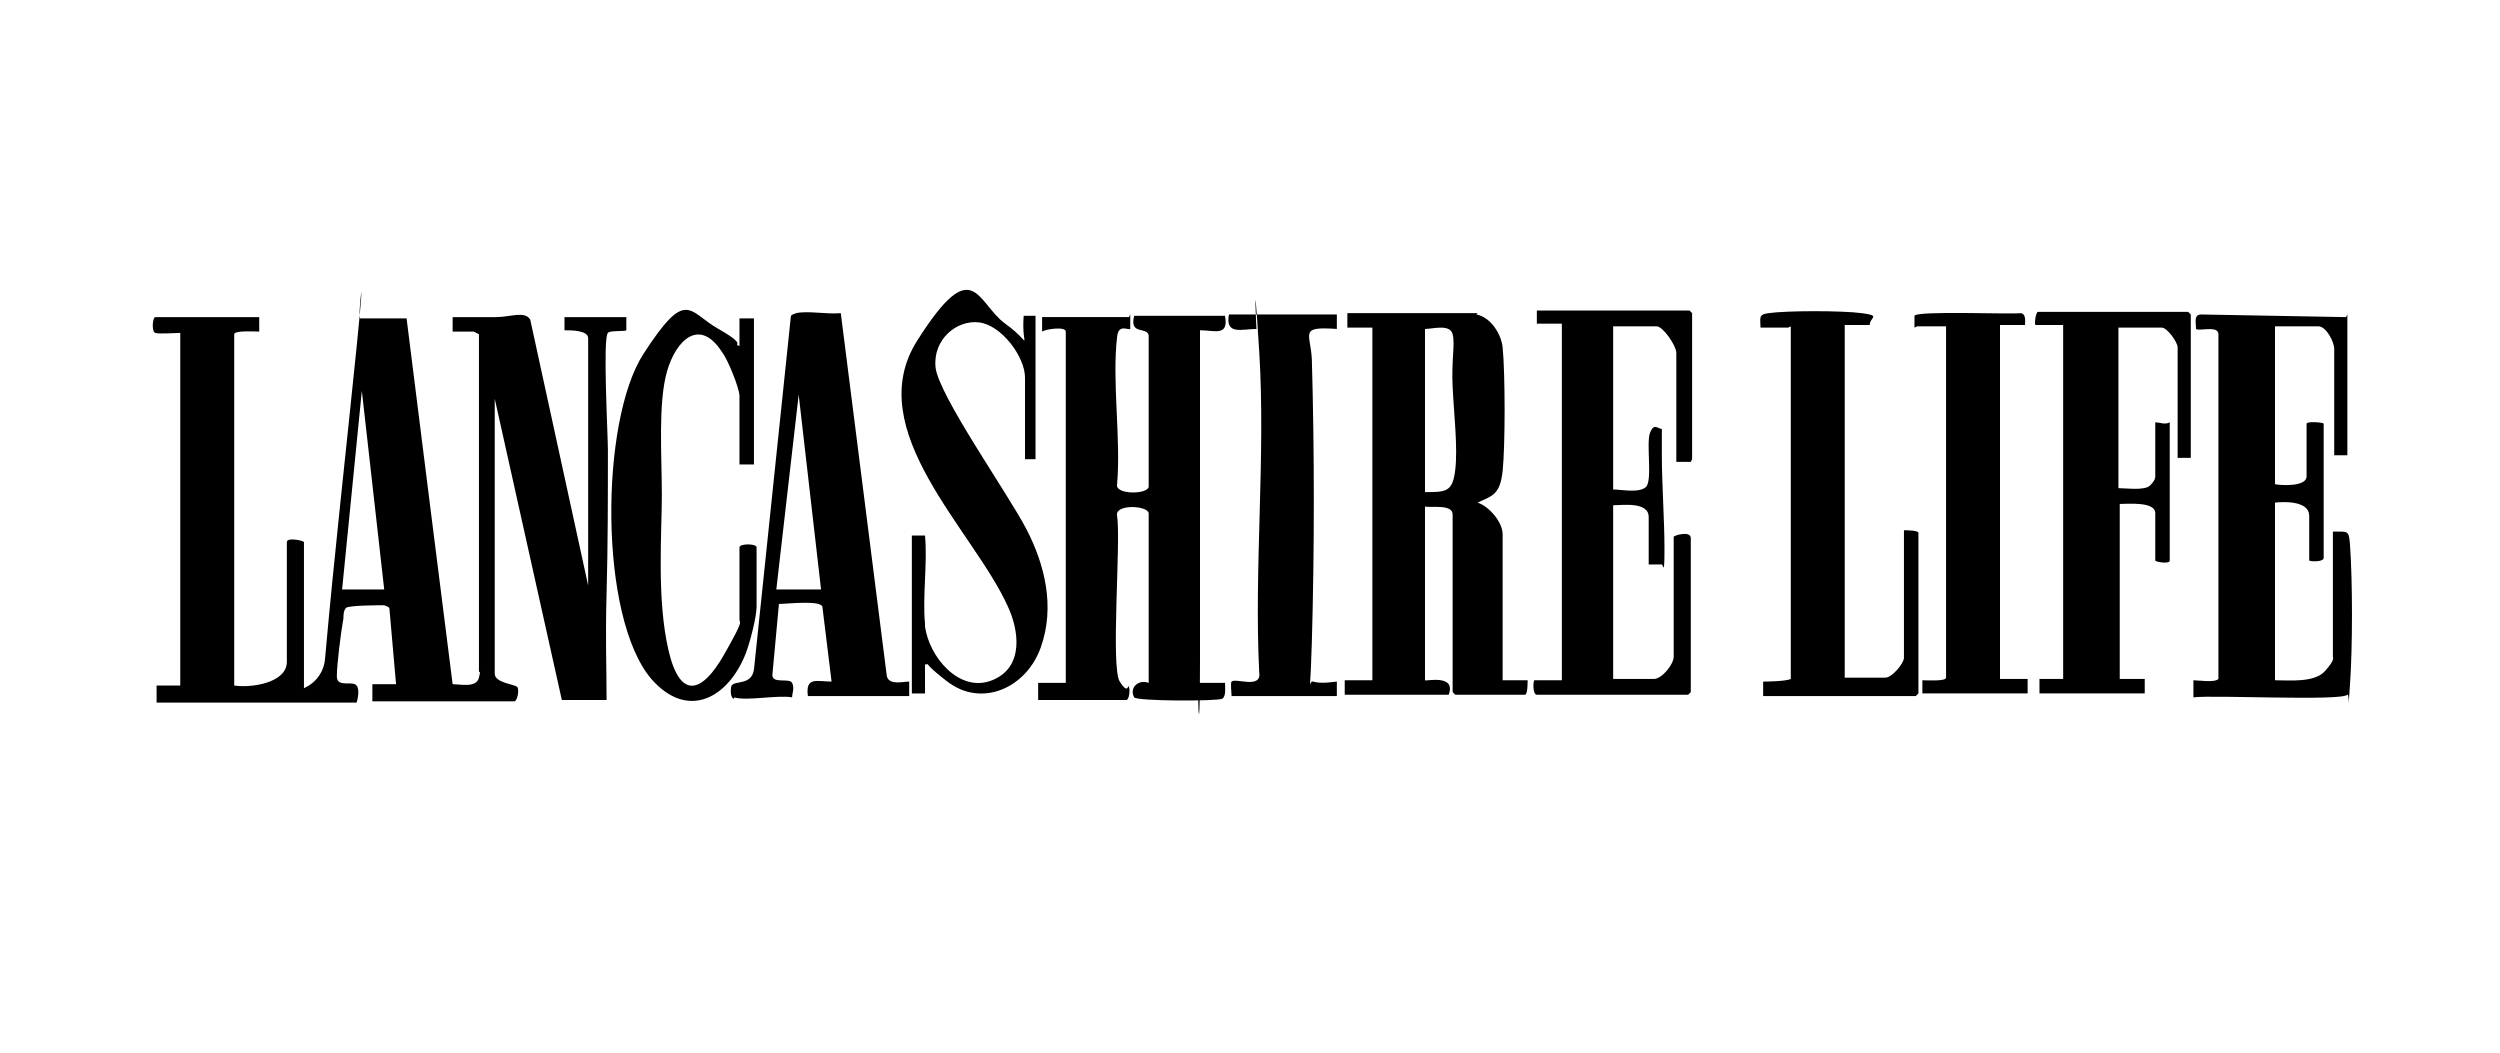
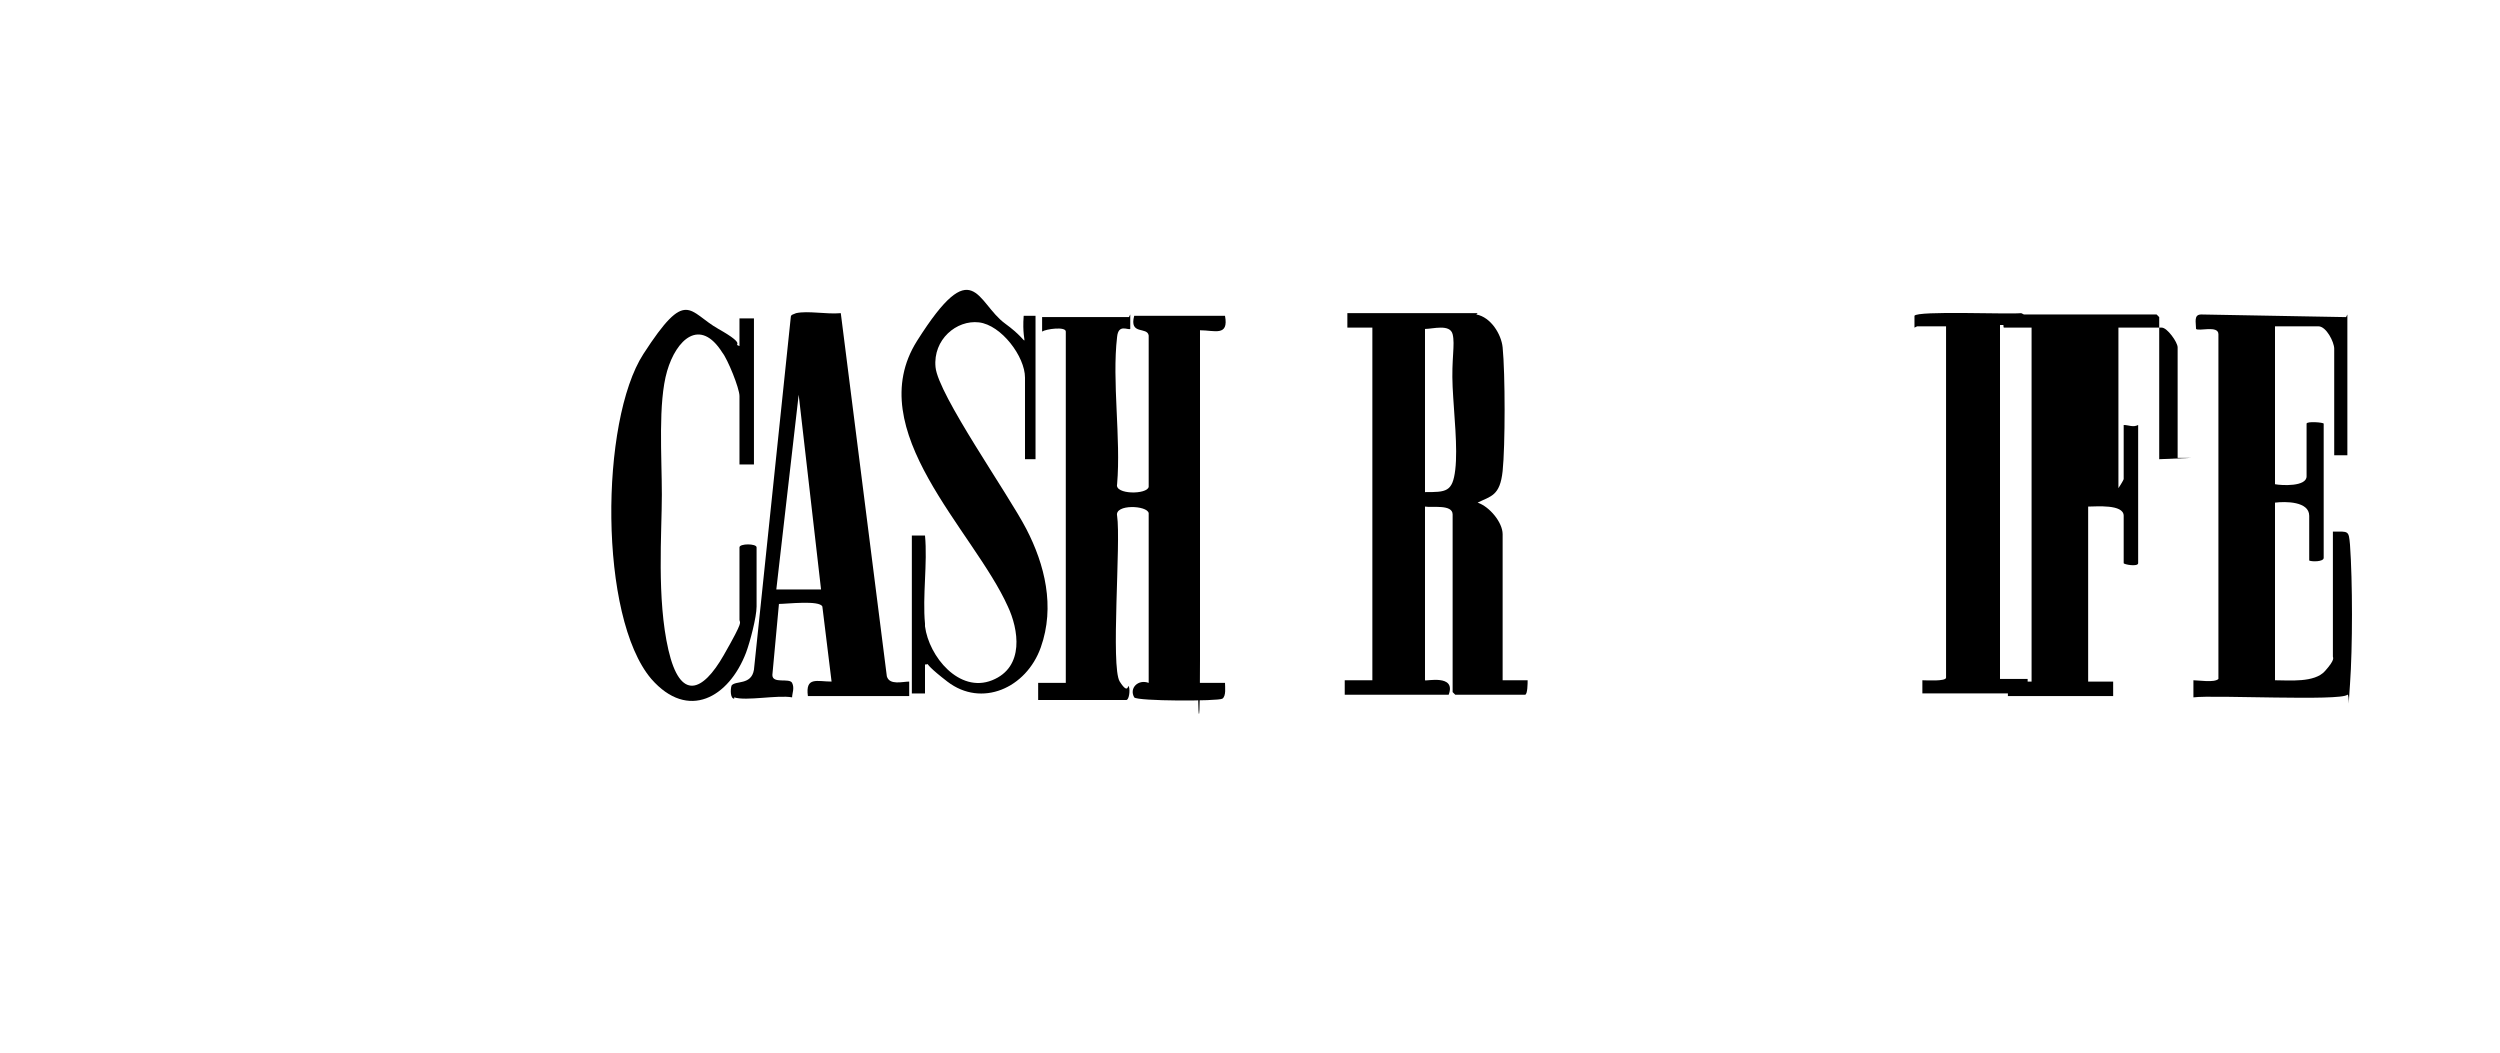
<svg xmlns="http://www.w3.org/2000/svg" id="Layer_1" viewBox="0 0 190 80">
-   <path d="M36,25.2c0,0-1.3,0-1.6,0v-1.1c1.1,0,2.2,0,3.3,0s2.2-.5,2.6.2l4.4,20.2v-18.8c0-.6-1.3-.6-1.8-.6v-1h4.7c0,.2,0,.9,0,1s-1.3,0-1.4.2c-.4.4,0,7.7,0,8.9,0,3.6,0,7.3-.1,10.9s0,5.4,0,8.1h-3.4l-5.1-22.9v20.9c0,.7,1.5.8,1.7,1s0,1.1-.2,1.1h-10.8v-1.3s1.8,0,1.8,0l-.5-5.7c0-.2-.2-.2-.4-.3-.4,0-2.7,0-2.9.2s-.2.6-.2.8c-.2,1.1-.5,3.5-.5,4.4s1.2.3,1.5.7,0,1.3,0,1.3h-15.2v-1.3s1.8,0,1.8,0v-26.8c-.4,0-1.6.1-1.9,0s-.2-1.2,0-1.2h7.9v1.1c-.3,0-1.9-.1-1.9.2v26.7c1.3.2,4-.2,4-1.8v-9.1c0-.4,1.3-.1,1.3,0v11.1c.9-.4,1.5-1.2,1.6-2.2.7-7.9,1.6-15.8,2.4-23.7s0-2.1.3-2.2h3.5c0,.1,3.5,27.8,3.5,27.8.6,0,1.8.3,2-.5s0-.3,0-.4v-25.7ZM29.2,44.8l-1.7-15.1-1.5,15.1h3.2Z" />
  <path d="M85.9,23.9c0,.2,0,1.1,0,1.1-.2.1-.9-.4-1,.6-.4,3.4.3,7.7,0,11.2-.2.8,2.3.8,2.4.2v-11.5c-.1-.7-1.5,0-1.1-1.5h6.9c.3,1.6-.8,1.1-1.9,1.1,0,8.4,0,16.7,0,25.1s-.3,1.1,0,1.7h1.9c0,.3.1,1-.2,1.2s-6.5.2-6.7-.1c-.4-.7.3-1.4,1.1-1.1v-12.9c-.1-.6-2.6-.7-2.4.2.3,2-.5,11.5.2,12.6s.6.1.7.4,0,1-.2,1h-6.7v-1.3s2.1,0,2.1,0v-26.7c0-.4-1.5-.2-1.8,0v-1.1s6.6,0,6.6,0Z" />
  <path d="M112.2,23.9c1.1.2,1.9,1.5,2,2.5.2,2,.2,7.5,0,9.4s-.9,1.9-1.9,2.4c.9.3,1.9,1.5,1.9,2.4v11.1h1.9c0,.2,0,1.1-.2,1.1h-5.3s-.2-.2-.2-.2v-13.5c0-.8-1.6-.5-2.1-.6v13.2c0,.1,2.4-.5,1.8,1.1h-7.9v-1.1s2.1,0,2.1,0v-26.8h-1.9s0-1.1,0-1.1h9.9ZM108.3,37.4c1.6,0,2.1,0,2.3-1.7s-.1-4.2-.2-6.3.2-3.2,0-4-1.5-.4-2.1-.4v12.4Z" />
  <path d="M178.4,23.9v10.7h-1v-8.1c0-.5-.6-1.7-1.2-1.7h-3.3v12c.5.1,2.4.2,2.4-.6v-4c0-.2,1.3-.1,1.3,0v10.2c0,.3-.9.3-1.1.2v-3.4c0-1.1-1.8-1.1-2.6-1v13.5c1.1,0,3,.2,3.8-.7s.6-1,.6-1.1v-9.5c1.2,0,1.2-.1,1.3,1,.2,2.8.2,7.8,0,10.6s0,.7-.2.8c-.5.5-10.2,0-11.7.2v-1.3c.4,0,1.6.2,1.9-.1v-26.2c0-.7-1.5-.2-1.7-.4,0-.5-.2-1.1.4-1.1l11,.2Z" />
-   <path d="M128.5,35.1h-1.1v-8.3c0-.5-1-2-1.5-2h-3.3v12.4c.6,0,2,.3,2.5-.2s0-3.3.3-4.1.6-.3.9-.3c0,.7,0,1.3,0,2,0,2.2.2,4.9.2,7.1s-.1,1.2-.2,1.2-.8,0-1,0v-3.6c0-1.2-2-.9-2.7-.9v13.2h3.1c.6,0,1.5-1.1,1.5-1.7v-9.1c0-.1,1.3-.5,1.3.1v11.7s-.2.2-.2.2h-11.5c-.3,0-.3-.9-.2-1.1h2.1s0-27.1,0-27.1h-1.9s0-1,0-1h11.6s.2.2.2.2v11.1Z" />
-   <path d="M166.5,34.8h-1v-8.4c0-.4-.8-1.5-1.2-1.5h-3.3v12.2c.6,0,2,.2,2.4-.2s.4-.6.4-.7v-4.1c.4,0,.7.2,1.1,0v10.5c0,.3-1.1.1-1.1,0v-3.6c0-.9-2.1-.7-2.7-.7v13.3h1.9s0,1.1,0,1.1h-8v-1.1s1.8,0,1.8,0v-26.9c-.3,0-2,0-2.1,0s0-1,.2-1h11.4s.2.2.2.2v10.8Z" />
+   <path d="M166.5,34.8h-1v-8.4c0-.4-.8-1.5-1.2-1.5h-3.3v12.2s.4-.6.4-.7v-4.1c.4,0,.7.2,1.1,0v10.5c0,.3-1.1.1-1.1,0v-3.6c0-.9-2.1-.7-2.7-.7v13.3h1.9s0,1.1,0,1.1h-8v-1.1s1.8,0,1.8,0v-26.9c-.3,0-2,0-2.1,0s0-1,.2-1h11.4s.2.2.2.2v10.8Z" />
  <path d="M55.8,53.1c-.3,0-.3-.7-.2-1,.3-.4,1.5,0,1.7-1.2l2.8-26.8c0-.2.2-.2.4-.3.9-.2,2.3.1,3.4,0l3.5,27.6c.2.7,1.2.4,1.7.4v1.1h-7.7c-.2-1.5.7-1.1,1.8-1.1l-.7-5.7c-.2-.5-2.7-.2-3.3-.2l-.5,5.4c0,.7,1.3.2,1.5.6s0,.8,0,1.1c-1.1-.2-3.5.3-4.4,0ZM62.4,44.8l-1.7-14.8-1.7,14.8h3.4Z" />
-   <path d="M135.9,24.9h-2.1c0-.7-.2-1,.6-1.1,1.4-.2,5.6-.2,7.1,0s.6.3.6.9h-1.9s0,26.8,0,26.8h3.1c.5,0,1.4-1.1,1.4-1.5v-9.7c.2,0,1.1,0,1.1.2v12.2s-.2.2-.2.2h-11.6c0-.2,0-1.1,0-1.1s1.7,0,2.1-.2v-26.8Z" />
  <path d="M70.3,47.6c.3,2.3,2.6,5.1,5.1,4.1s2-3.9,1.2-5.6c-2.6-5.8-11.2-13.4-6.9-20.2s4.5-2.9,6.7-1.3,1.2,2,1.4-.6h.9s0,10.9,0,10.9h-.8s0-6.2,0-6.2c0-1.6-1.8-4-3.5-4.2s-3.5,1.3-3.3,3.4,5.5,9.6,6.9,12.3,2.2,5.9,1.1,9-4.5,4.6-7.1,2.6-.9-1.3-1.7-1.3v2.2h-1v-12h1c.2,2.1-.2,4.6,0,6.7Z" />
  <path d="M145.5,24.9c0-.3,0-.8,0-.9.2-.4,7.1-.1,8.1-.2.4.1.3.6.3.9h-1.9v26.9h2.1s0,1.1,0,1.1h-8v-1c.3,0,1.8.1,1.8-.2v-26.7h-2.2Z" />
-   <path d="M101.6,23.9v1.1c-2.9-.2-2,.3-1.9,2.3.2,7,.2,14.5,0,21.5s-.5,2.8.1,3,1.7,0,1.8,0v1.1h-8c0-.2-.1-1,0-1.1.3-.3,2.3.6,2.1-.7-.4-8,.5-16.4,0-24.4s-.2-1.1-.2-1.7c-1.1,0-2.4.5-2.1-1.1h8.2Z" />
  <path d="M57.3,24.1v11.2h-1.1v-5.2c0-.6-.9-2.8-1.3-3.3-1.7-2.7-3.5-1-4.2,1.4s-.4,6.5-.4,9.4-.4,7.9.5,11.8,2.6,3.2,4.2.4,1.2-2.4,1.2-2.7v-5.5c0-.3,1.3-.3,1.3,0v4.5c0,.8-.5,2.7-.8,3.5-1.3,3.4-4.4,5.2-7.2,2-4-4.7-3.9-19.6-.6-24.7s3.4-3.2,5.7-1.9,1,1.1,1.6,1.3v-2.1s1.1,0,1.1,0Z" />
</svg>